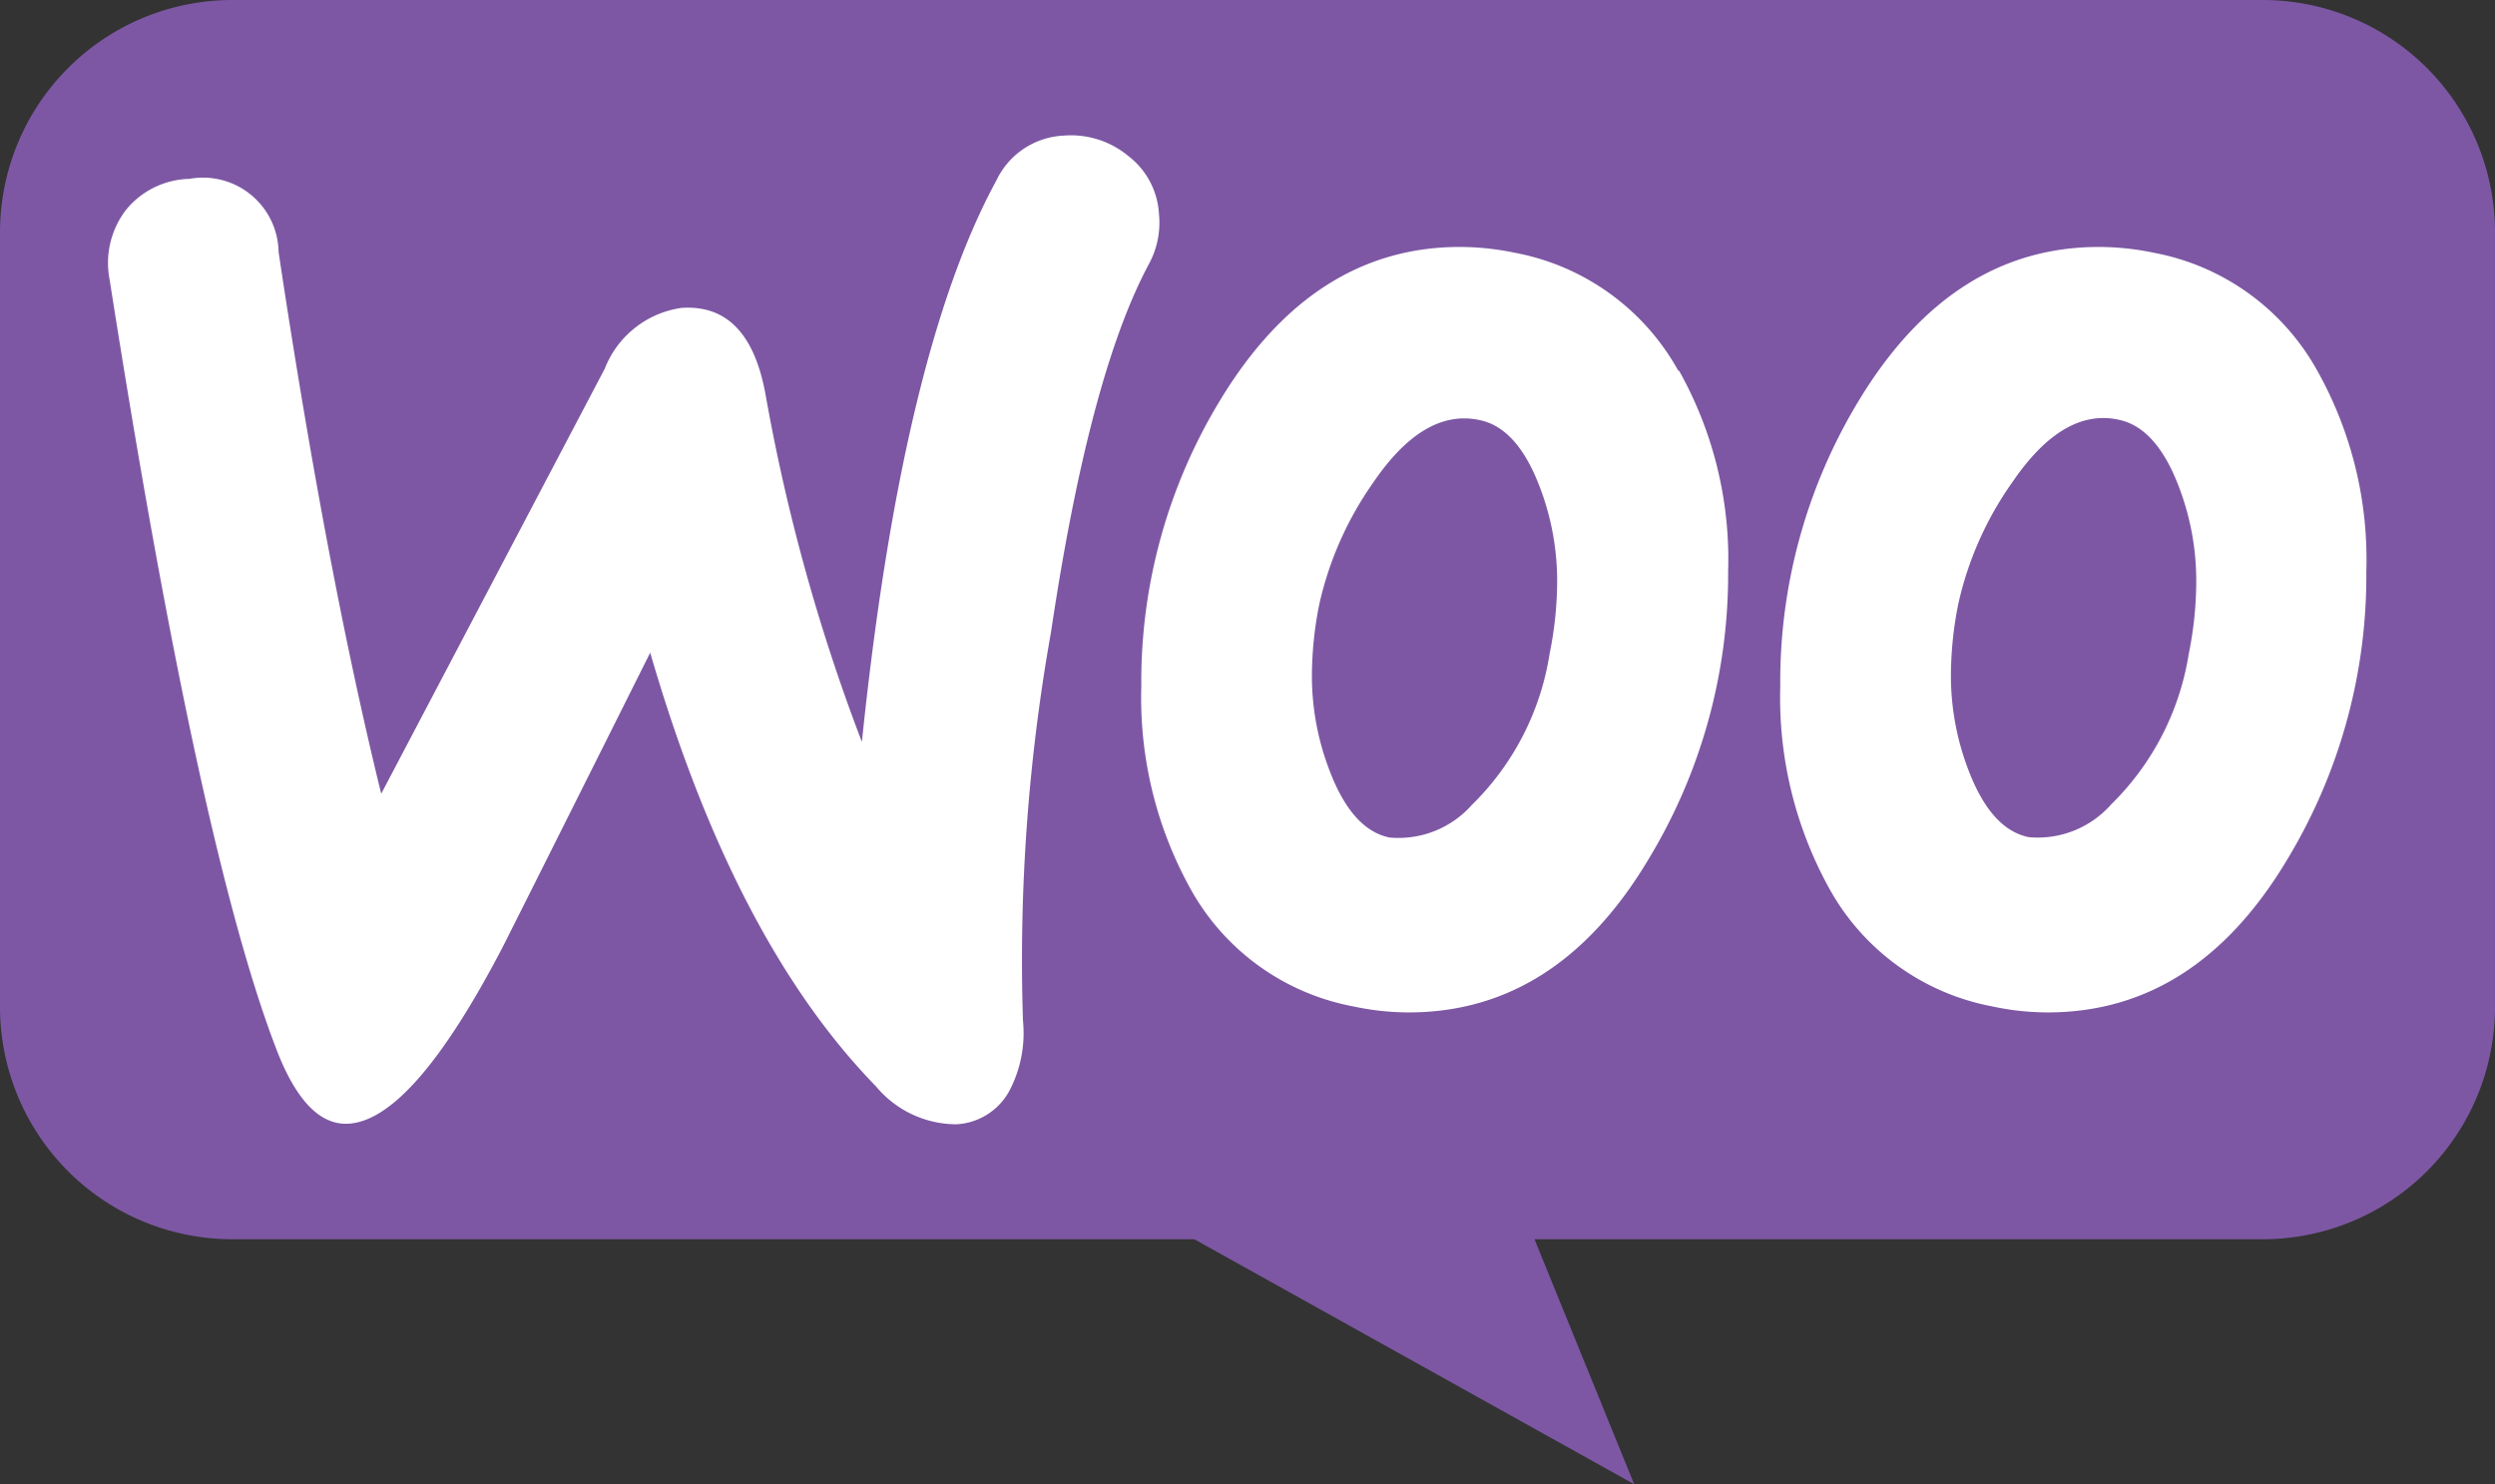
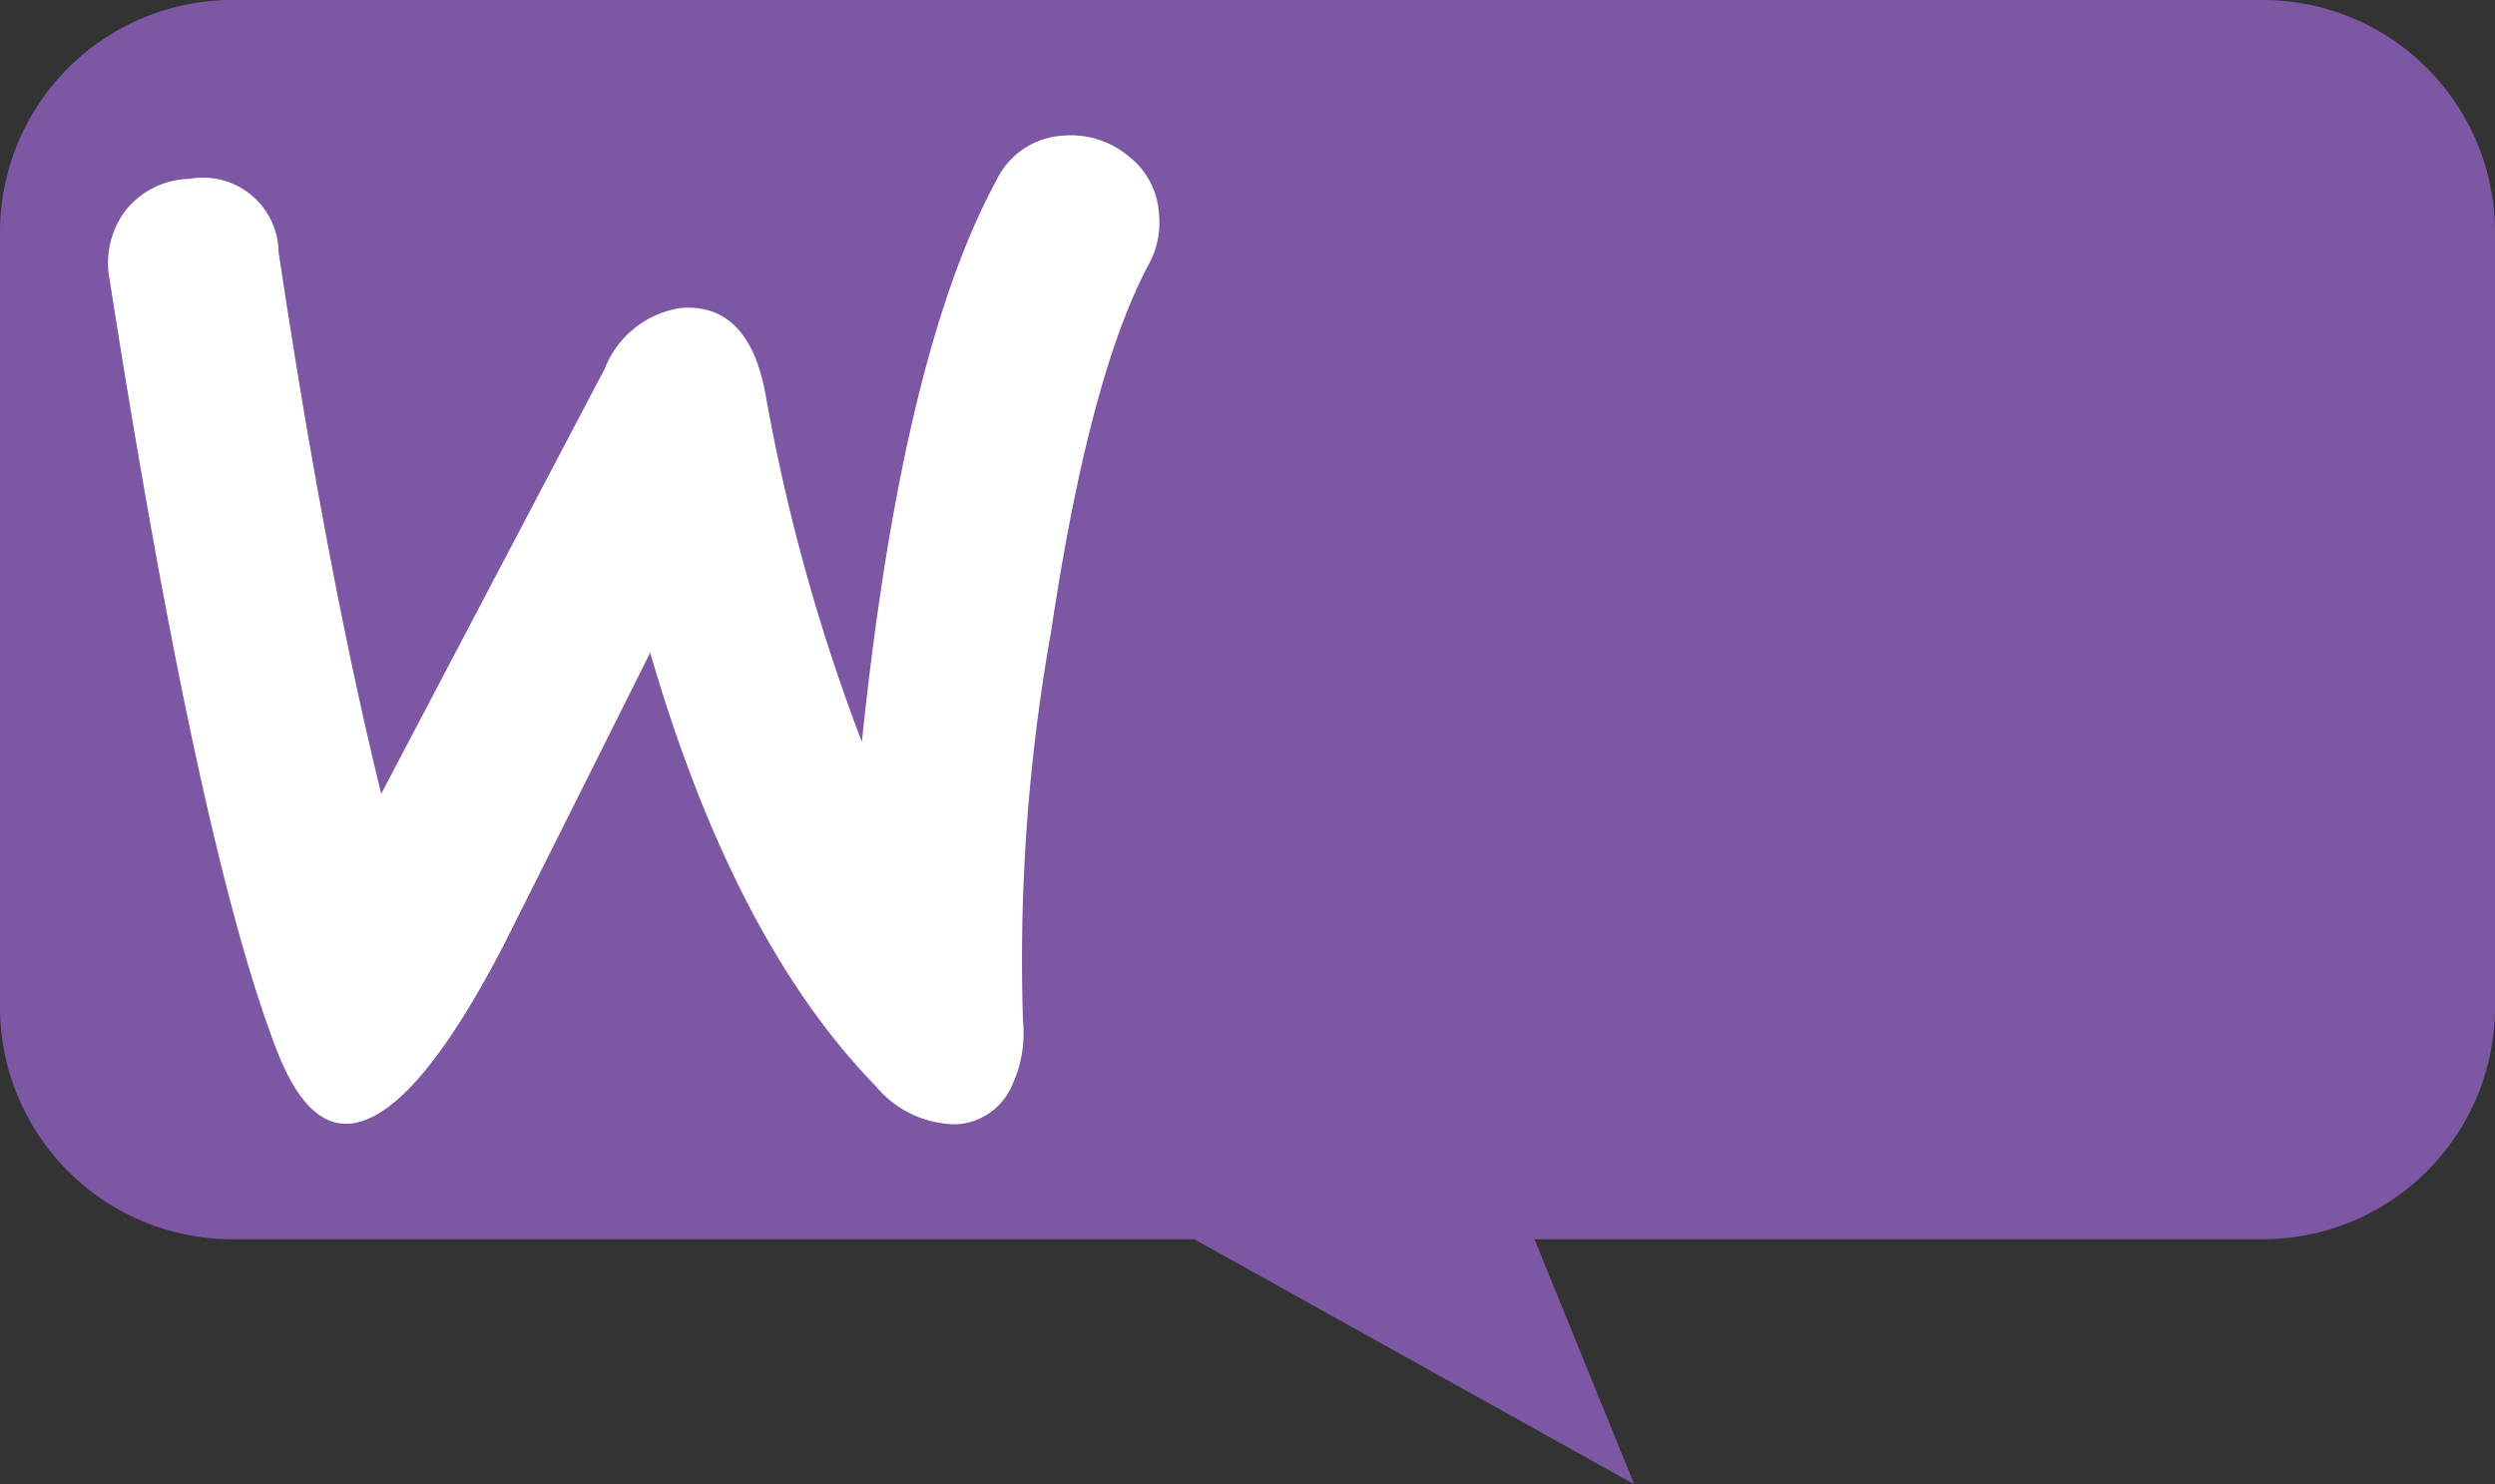
<svg xmlns="http://www.w3.org/2000/svg" width="61.023" height="36.302" viewBox="0 0 61.023 36.302">
  <rect x="0" y="0" width="61.023" height="36.302" fill="#333333" stroke="none" />
  <g id="woocommerce-logo-color-black" transform="translate(-15 -14.44)">
    <path id="Path_509" data-name="Path 509" d="M20.682,14.44H70.341a5.682,5.682,0,0,1,5.682,5.684V39.07a5.68,5.68,0,0,1-5.682,5.68H52.531l2.438,5.992L44.21,44.75H20.675A5.682,5.682,0,0,1,15,39.07V20.124A5.684,5.684,0,0,1,20.682,14.44Z" fill="#7d57a4" fill-rule="evenodd" />
    <path id="Path_510" data-name="Path 510" d="M26.425,30.041a2.056,2.056,0,0,1,1.561-.771,1.849,1.849,0,0,1,2.181,1.792q1.172,7.8,2.51,13.247l5.466-10.394a2.375,2.375,0,0,1,1.876-1.489q1.643-.115,2.053,2.092a46.513,46.513,0,0,0,2.361,8.523q.985-9.5,3.288-13.729a1.921,1.921,0,0,1,1.647-1.1,2.193,2.193,0,0,1,1.573.492A1.921,1.921,0,0,1,51.7,30.14a2.113,2.113,0,0,1-.24,1.2q-1.46,2.709-2.4,9.008a45.673,45.673,0,0,0-.687,9.512,3.033,3.033,0,0,1-.291,1.633,1.568,1.568,0,0,1-1.328.9,2.56,2.56,0,0,1-1.974-.925Q41.3,47.9,39.256,40.858q-2.4,4.8-3.6,7.185-2.2,4.227-3.766,4.335-1.018.072-1.734-1.71-1.921-4.892-4.121-18.929A2.133,2.133,0,0,1,26.425,30.041Z" transform="translate(-8.353 -10.455)" fill="#fff" />
-     <path id="Path_511" data-name="Path 511" d="M209.442,42.616a5.788,5.788,0,0,0-3.987-2.882,6.667,6.667,0,0,0-1.354-.144q-3.583,0-5.855,3.73a13.252,13.252,0,0,0-1.938,7.024,9.639,9.639,0,0,0,1.2,4.94,5.776,5.776,0,0,0,3.989,2.882,6.466,6.466,0,0,0,1.352.146q3.619,0,5.853-3.73a13.42,13.42,0,0,0,1.94-7.065A9.43,9.43,0,0,0,209.442,42.616ZM206.3,49.535a6.6,6.6,0,0,1-1.9,3.691,2.394,2.394,0,0,1-2.012.8q-.915-.183-1.467-1.614a6.44,6.44,0,0,1-.439-2.269,8.924,8.924,0,0,1,.182-1.83,8.228,8.228,0,0,1,1.316-2.963q1.244-1.828,2.6-1.535.915.185,1.465,1.609a6.434,6.434,0,0,1,.437,2.267A8.908,8.908,0,0,1,206.3,49.535Z" transform="translate(-137.766 -19.11)" fill="#fff" />
-     <path id="Path_512" data-name="Path 512" d="M144.362,42.616a5.788,5.788,0,0,0-3.987-2.882,6.666,6.666,0,0,0-1.354-.144q-3.585,0-5.852,3.73a13.232,13.232,0,0,0-1.94,7.024,9.639,9.639,0,0,0,1.2,4.94,5.764,5.764,0,0,0,3.989,2.882,6.467,6.467,0,0,0,1.352.146q3.621,0,5.855-3.73a13.448,13.448,0,0,0,1.957-7.065,9.429,9.429,0,0,0-1.2-4.9Zm-3.146,6.919a6.59,6.59,0,0,1-1.9,3.7,2.4,2.4,0,0,1-2.012.8q-.913-.183-1.463-1.619a6.441,6.441,0,0,1-.439-2.269,8.925,8.925,0,0,1,.183-1.83,8.309,8.309,0,0,1,1.316-2.963q1.239-1.823,2.6-1.53.915.185,1.463,1.609A6.438,6.438,0,0,1,141.4,47.7a8.907,8.907,0,0,1-.183,1.83Z" transform="translate(-88.315 -19.11)" fill="#fff" />
  </g>
</svg>